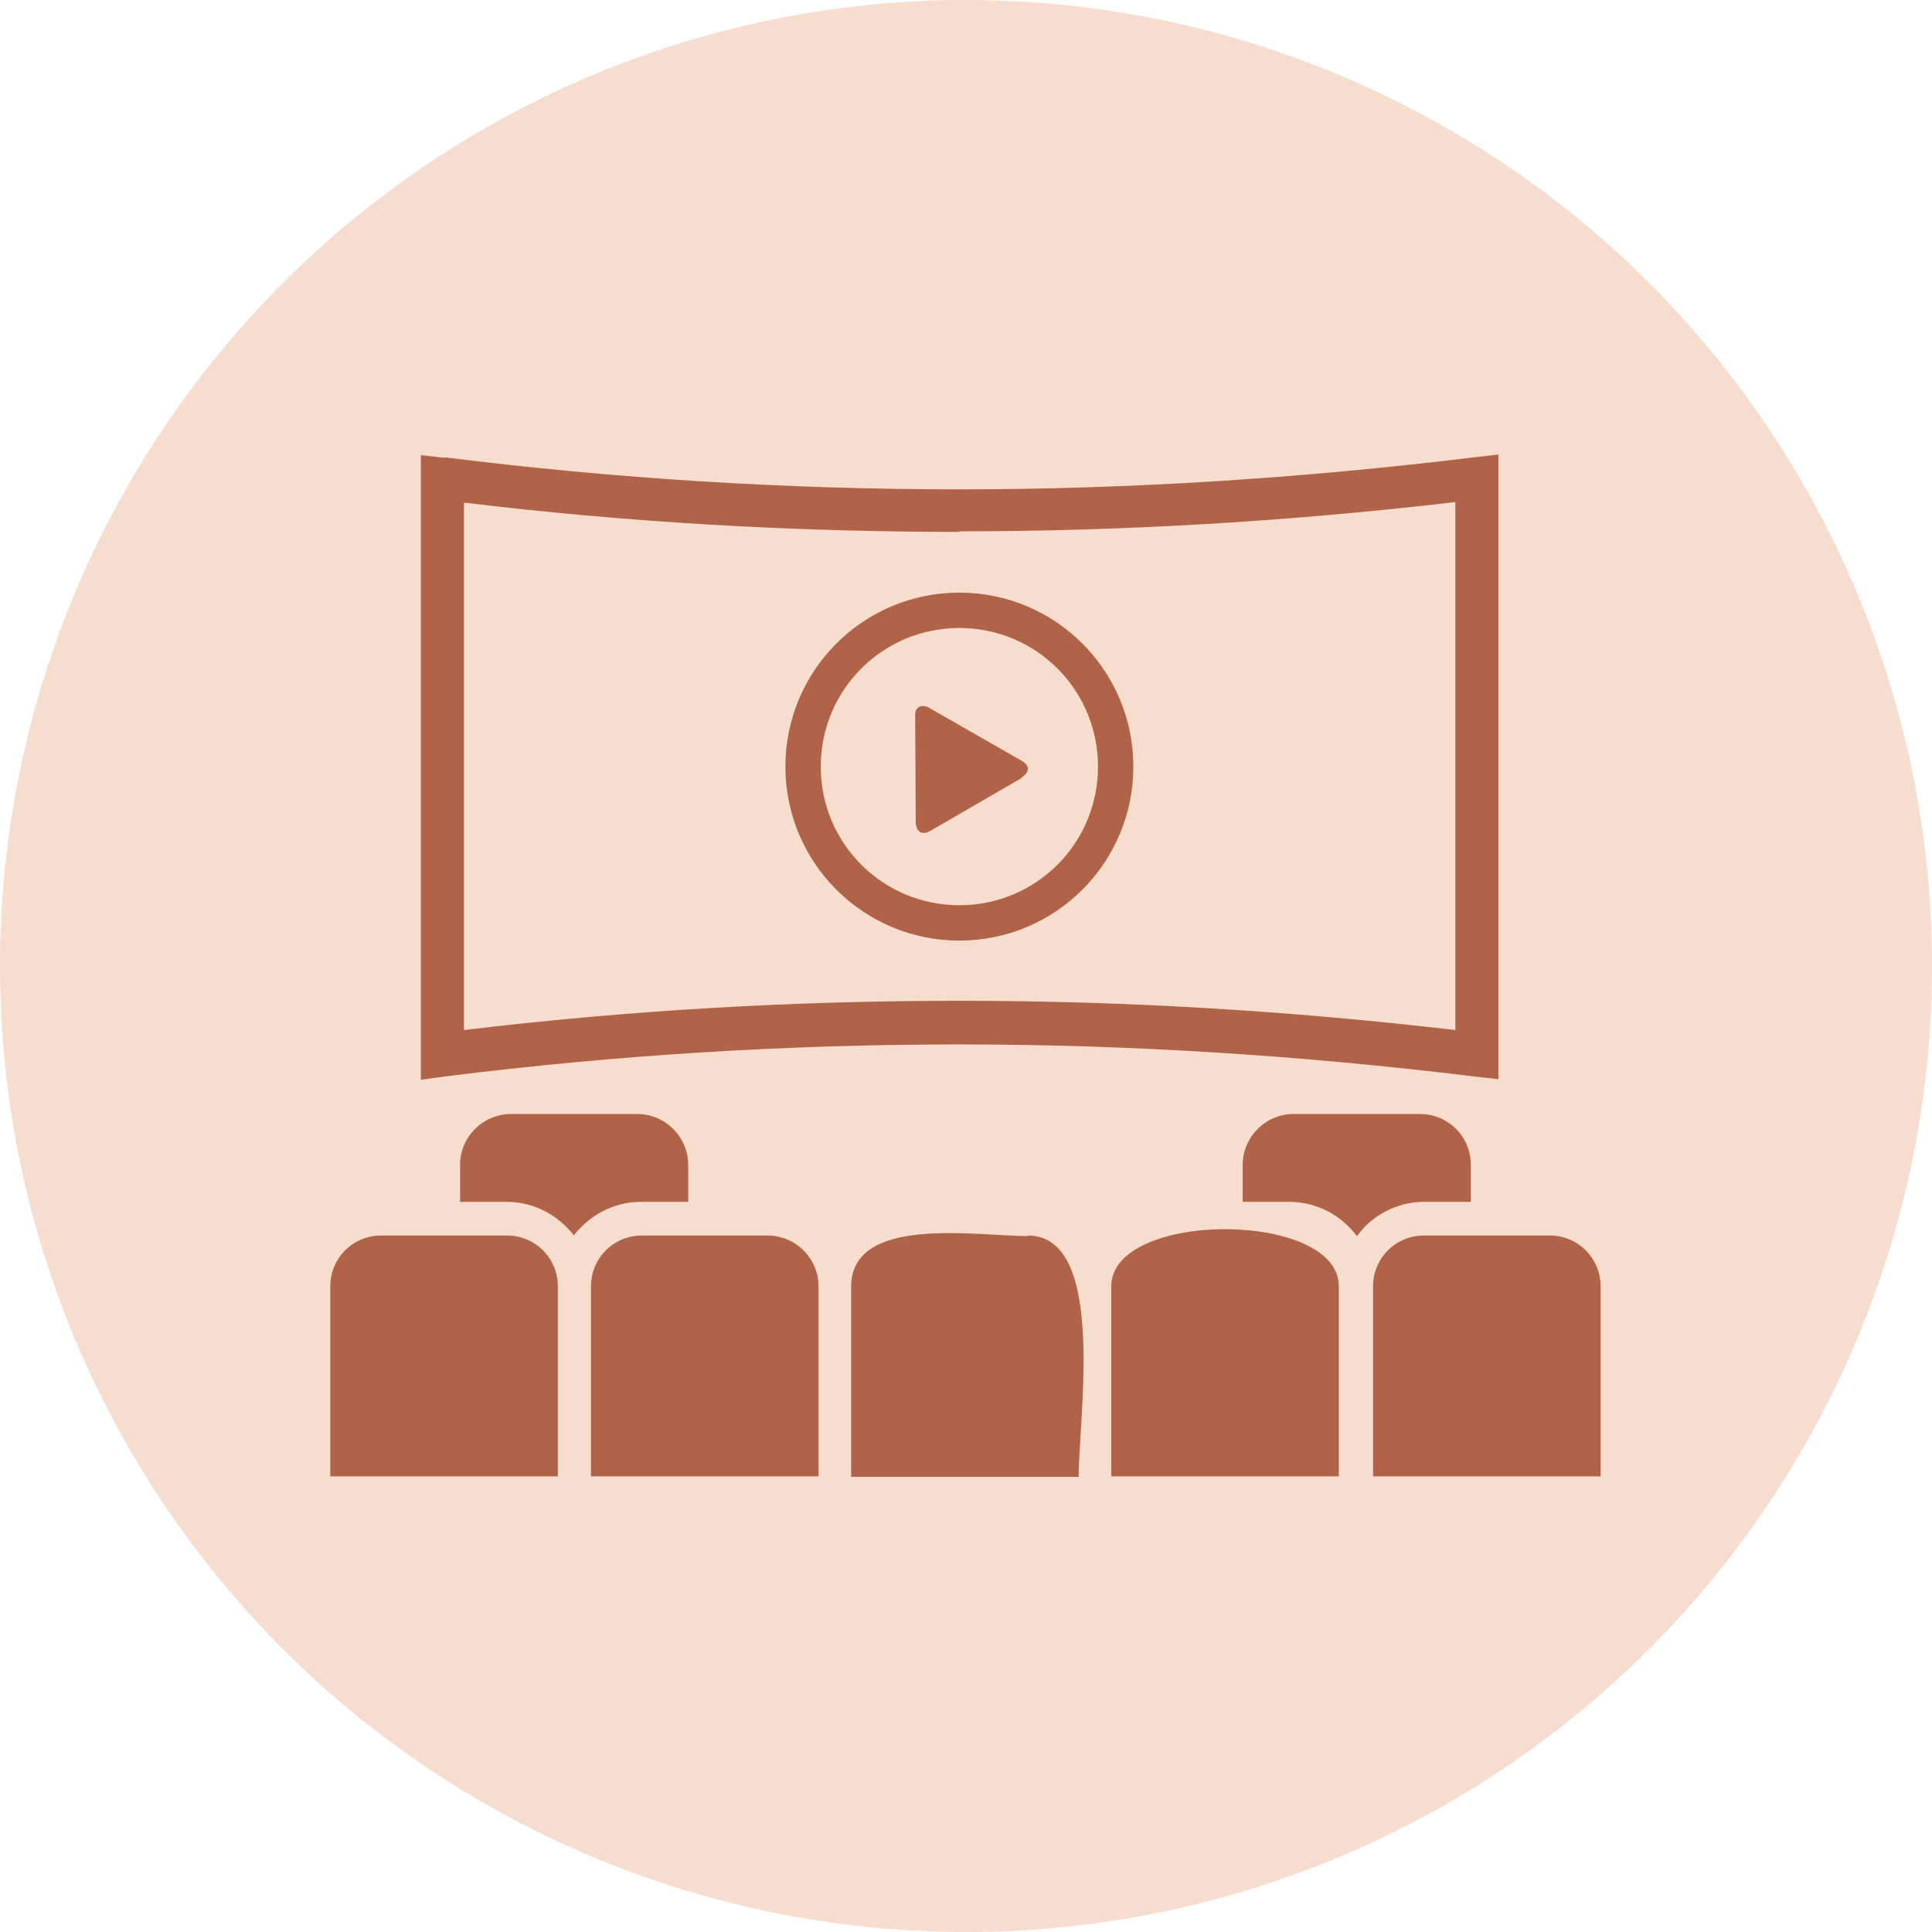
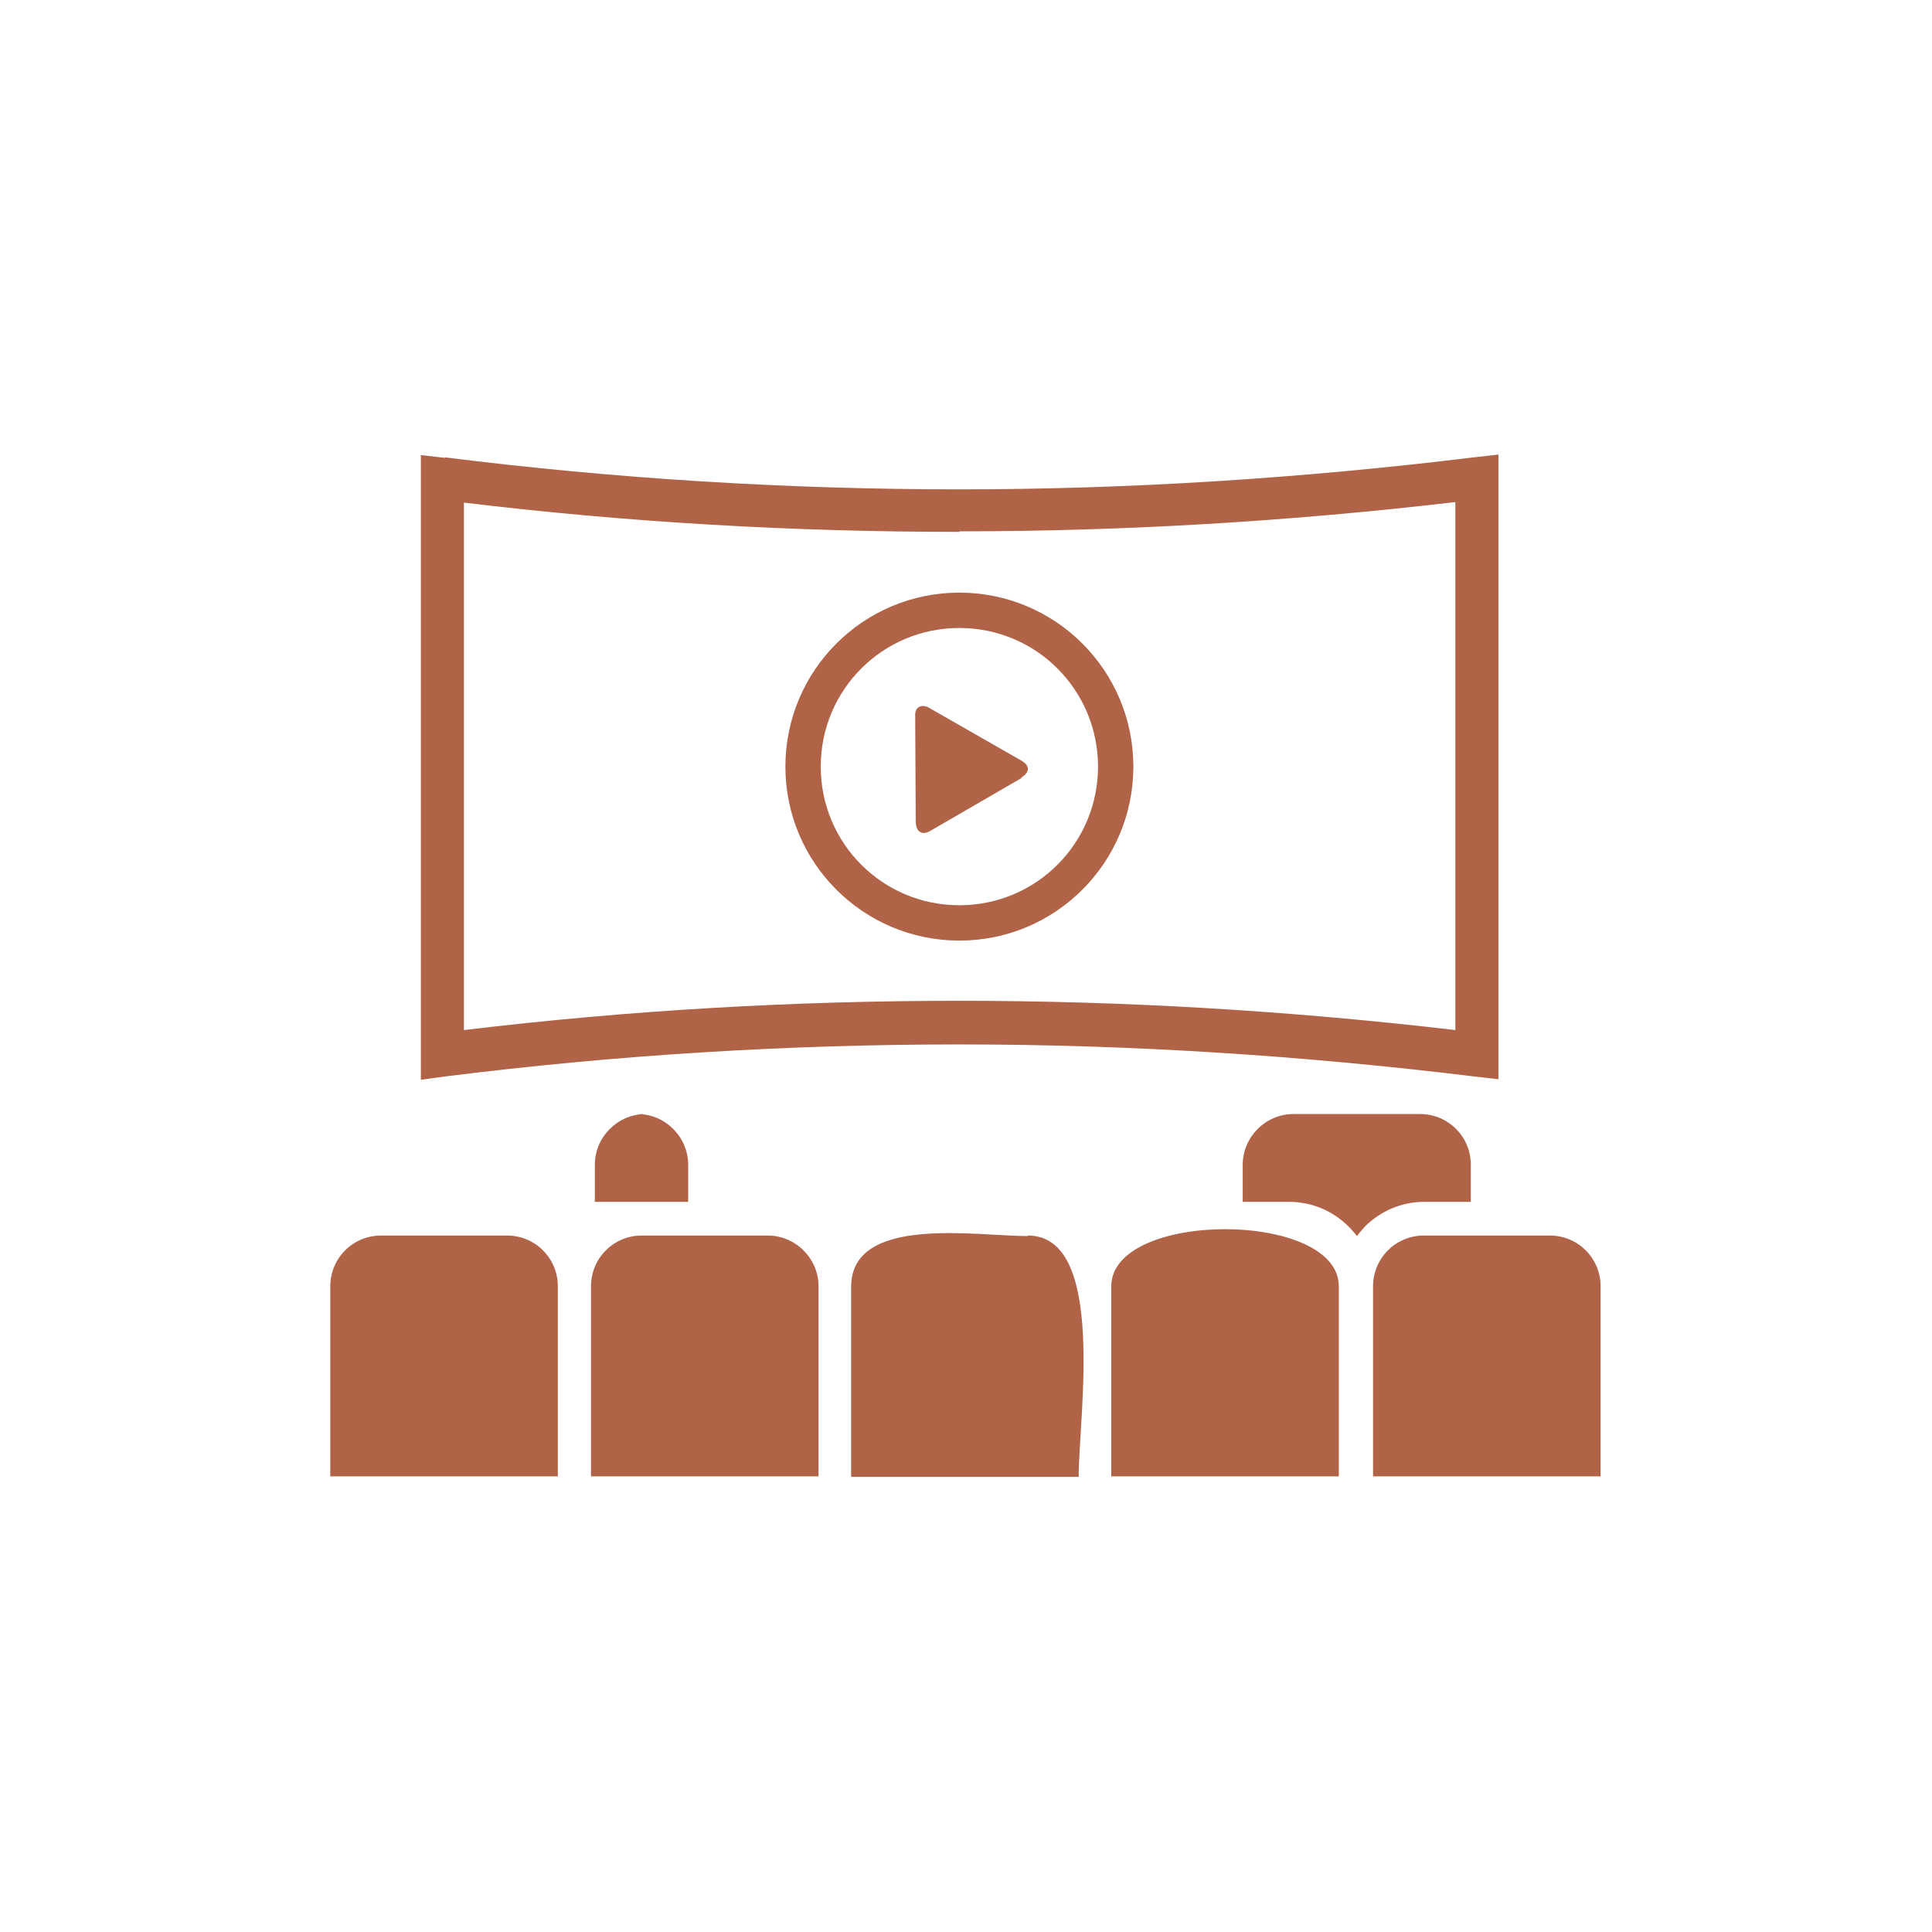
<svg xmlns="http://www.w3.org/2000/svg" xml:space="preserve" width="14.084mm" height="14.084mm" version="1.1" style="shape-rendering:geometricPrecision; text-rendering:geometricPrecision; image-rendering:optimizeQuality; fill-rule:evenodd; clip-rule:evenodd" viewBox="0 0 34.98 34.98">
  <defs>
    <style type="text/css"> .fil0 {fill:#F6DDCD} .fil1 {fill:#B06347} </style>
  </defs>
  <g id="Layer_x0020_1">
    <g id="_2391966965568">
-       <circle class="fil0" cx="17.49" cy="17.49" r="17.49" />
-       <path class="fil1" d="M25.7 20.17l-2.28 0c-0.51,0 -0.92,0.42 -0.92,0.92l0 0.67 0.84 0c0.42,0 0.8,0.17 1.08,0.45 0.05,0.05 0.1,0.11 0.15,0.17 0.04,-0.06 0.09,-0.11 0.14,-0.17l0 -0c0.28,-0.28 0.66,-0.45 1.08,-0.45l0.84 0 0 -0.67c0,-0.51 -0.41,-0.92 -0.92,-0.92zm-7.21 -6.09c0.16,-0.1 0.16,-0.22 0,-0.31l-1.66 -0.95c-0.13,-0.08 -0.27,-0.03 -0.26,0.14l0.01 1.93c0.01,0.18 0.12,0.24 0.27,0.15l1.64 -0.95zm-10.44 -5.8c3.11,0.39 6.22,0.58 9.32,0.58 3.1,-0 6.2,-0.2 9.32,-0.58l0.44 -0.05 0 11.31 -0.44 -0.05c-3.11,-0.38 -6.22,-0.58 -9.32,-0.58 -3.1,-0 -6.21,0.19 -9.31,0.58l-0.44 0.06 0 -11.31 0.44 0.05zm9.32 1.35c-3,0 -5.99,-0.17 -8.97,-0.53l0 9.55c2.99,-0.36 5.98,-0.53 8.97,-0.53 3,0 5.99,0.18 8.98,0.53l0 -9.56c-2.99,0.35 -5.98,0.53 -8.98,0.53zm0 1.1c1.74,0 3.15,1.41 3.15,3.15 0,1.74 -1.41,3.15 -3.15,3.15 -1.74,0 -3.15,-1.41 -3.15,-3.15 0,-1.74 1.41,-3.15 3.15,-3.15zm0 0.64c1.39,0 2.51,1.12 2.51,2.51 0,1.39 -1.12,2.51 -2.51,2.51 -1.39,0 -2.51,-1.12 -2.51,-2.51 0,-1.39 1.12,-2.51 2.51,-2.51zm8.41 11l2.28 0c0.51,0 0.92,0.41 0.92,0.92l0 3.44 -4.12 0 0 -3.44c0,-0.51 0.41,-0.92 0.92,-0.92zm-11.88 0l-2.28 0c-0.51,0 -0.92,0.41 -0.92,0.92l0 3.44 4.12 0 0 -3.44c0,-0.51 -0.42,-0.92 -0.92,-0.92zm-7 0l2.28 0c0.51,0 0.92,0.41 0.92,0.92l0 3.44 -4.12 0 0 -3.44c0,-0.51 0.41,-0.92 0.92,-0.92zm11.71 0c1.43,0 0.92,3.28 0.92,4.37l-4.12 0 0 -3.44c0,-1.31 2.26,-0.92 3.2,-0.92zm1.51 0.92l0 3.44 4.12 0 0 -3.44c0,-1.38 -4.12,-1.38 -4.12,0zm-10.86 -3.12l2.28 0c0.51,0 0.92,0.42 0.92,0.92l0 0.67 -0.85 0c-0.42,0 -0.8,0.17 -1.08,0.45 -0.05,0.05 -0.1,0.1 -0.14,0.16 -0.04,-0.06 -0.09,-0.11 -0.14,-0.16 -0.28,-0.28 -0.66,-0.45 -1.08,-0.45l-0.84 0 0 -0.67c0,-0.51 0.42,-0.92 0.92,-0.92z" />
+       <path class="fil1" d="M25.7 20.17l-2.28 0c-0.51,0 -0.92,0.42 -0.92,0.92l0 0.67 0.84 0c0.42,0 0.8,0.17 1.08,0.45 0.05,0.05 0.1,0.11 0.15,0.17 0.04,-0.06 0.09,-0.11 0.14,-0.17l0 -0c0.28,-0.28 0.66,-0.45 1.08,-0.45l0.84 0 0 -0.67c0,-0.51 -0.41,-0.92 -0.92,-0.92zm-7.21 -6.09c0.16,-0.1 0.16,-0.22 0,-0.31l-1.66 -0.95c-0.13,-0.08 -0.27,-0.03 -0.26,0.14l0.01 1.93c0.01,0.18 0.12,0.24 0.27,0.15l1.64 -0.95zm-10.44 -5.8c3.11,0.39 6.22,0.58 9.32,0.58 3.1,-0 6.2,-0.2 9.32,-0.58l0.44 -0.05 0 11.31 -0.44 -0.05c-3.11,-0.38 -6.22,-0.58 -9.32,-0.58 -3.1,-0 -6.21,0.19 -9.31,0.58l-0.44 0.06 0 -11.31 0.44 0.05zm9.32 1.35c-3,0 -5.99,-0.17 -8.97,-0.53l0 9.55c2.99,-0.36 5.98,-0.53 8.97,-0.53 3,0 5.99,0.18 8.98,0.53l0 -9.56c-2.99,0.35 -5.98,0.53 -8.98,0.53zm0 1.1c1.74,0 3.15,1.41 3.15,3.15 0,1.74 -1.41,3.15 -3.15,3.15 -1.74,0 -3.15,-1.41 -3.15,-3.15 0,-1.74 1.41,-3.15 3.15,-3.15zm0 0.64c1.39,0 2.51,1.12 2.51,2.51 0,1.39 -1.12,2.51 -2.51,2.51 -1.39,0 -2.51,-1.12 -2.51,-2.51 0,-1.39 1.12,-2.51 2.51,-2.51zm8.41 11l2.28 0c0.51,0 0.92,0.41 0.92,0.92l0 3.44 -4.12 0 0 -3.44c0,-0.51 0.41,-0.92 0.92,-0.92zm-11.88 0l-2.28 0c-0.51,0 -0.92,0.41 -0.92,0.92l0 3.44 4.12 0 0 -3.44c0,-0.51 -0.42,-0.92 -0.92,-0.92zm-7 0l2.28 0c0.51,0 0.92,0.41 0.92,0.92l0 3.44 -4.12 0 0 -3.44c0,-0.51 0.41,-0.92 0.92,-0.92zm11.71 0c1.43,0 0.92,3.28 0.92,4.37l-4.12 0 0 -3.44c0,-1.31 2.26,-0.92 3.2,-0.92zm1.51 0.92l0 3.44 4.12 0 0 -3.44c0,-1.38 -4.12,-1.38 -4.12,0zm-10.86 -3.12l2.28 0c0.51,0 0.92,0.42 0.92,0.92l0 0.67 -0.85 0l-0.84 0 0 -0.67c0,-0.51 0.42,-0.92 0.92,-0.92z" />
    </g>
  </g>
</svg>